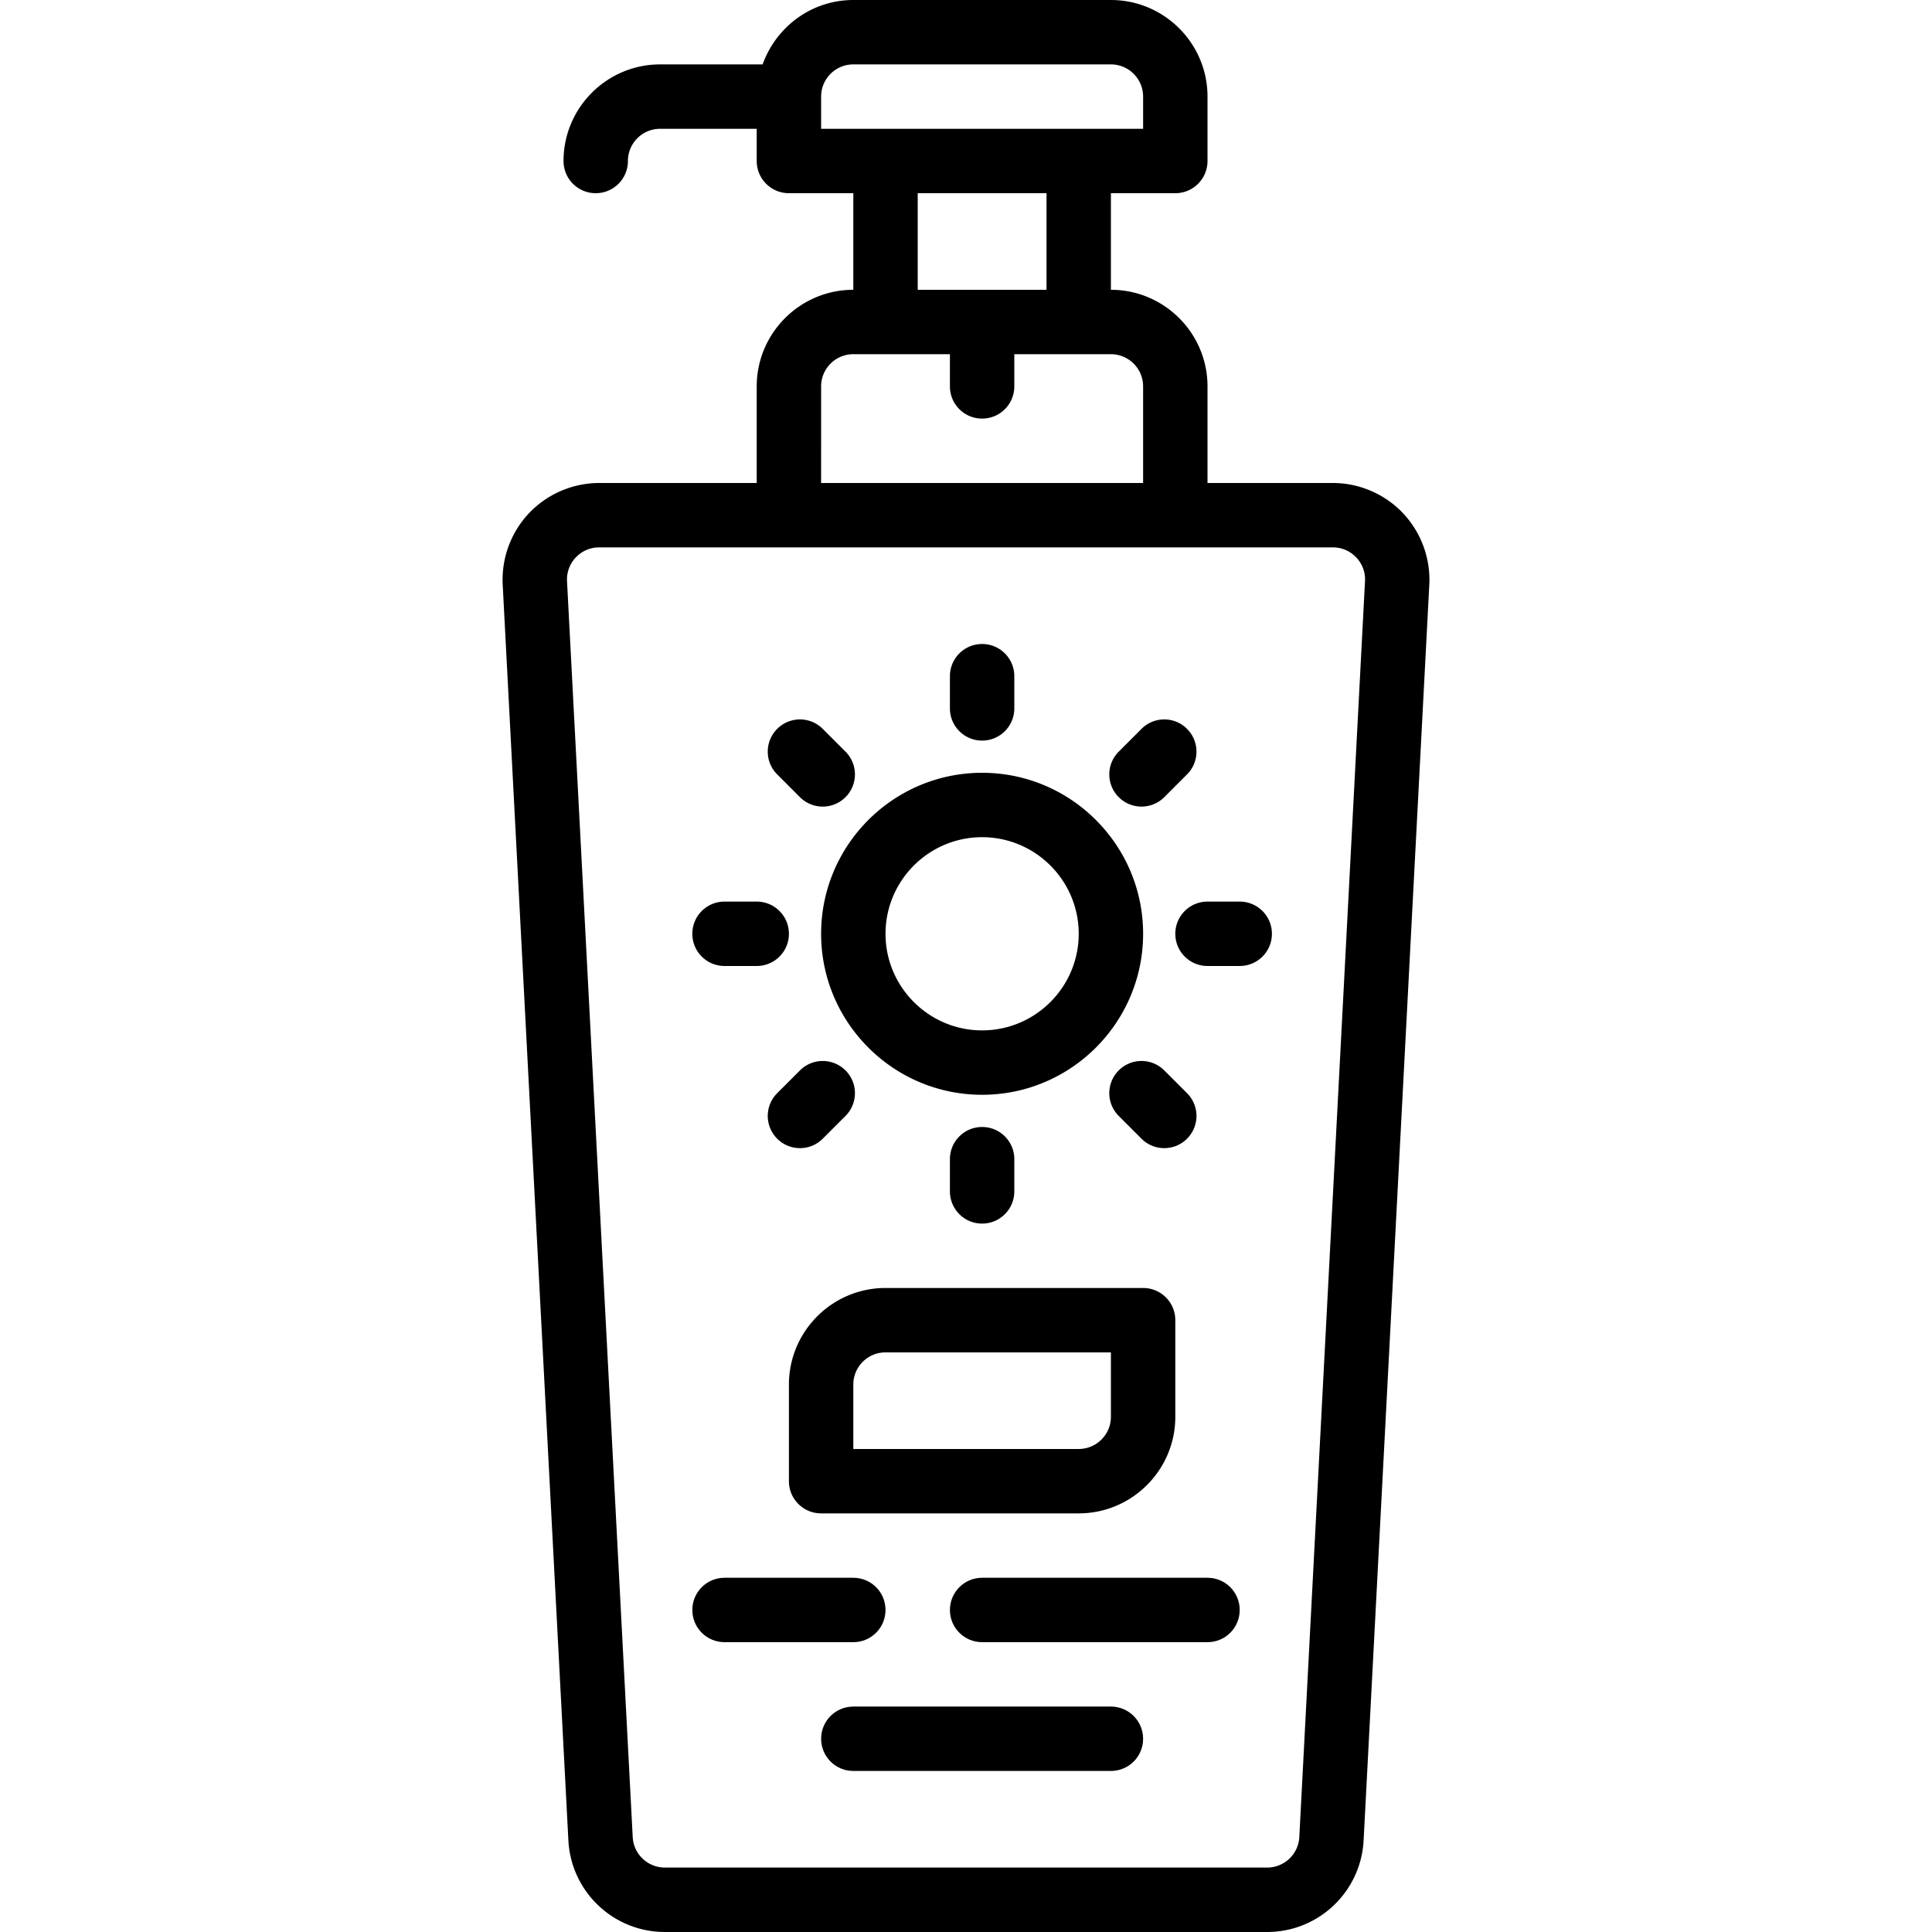
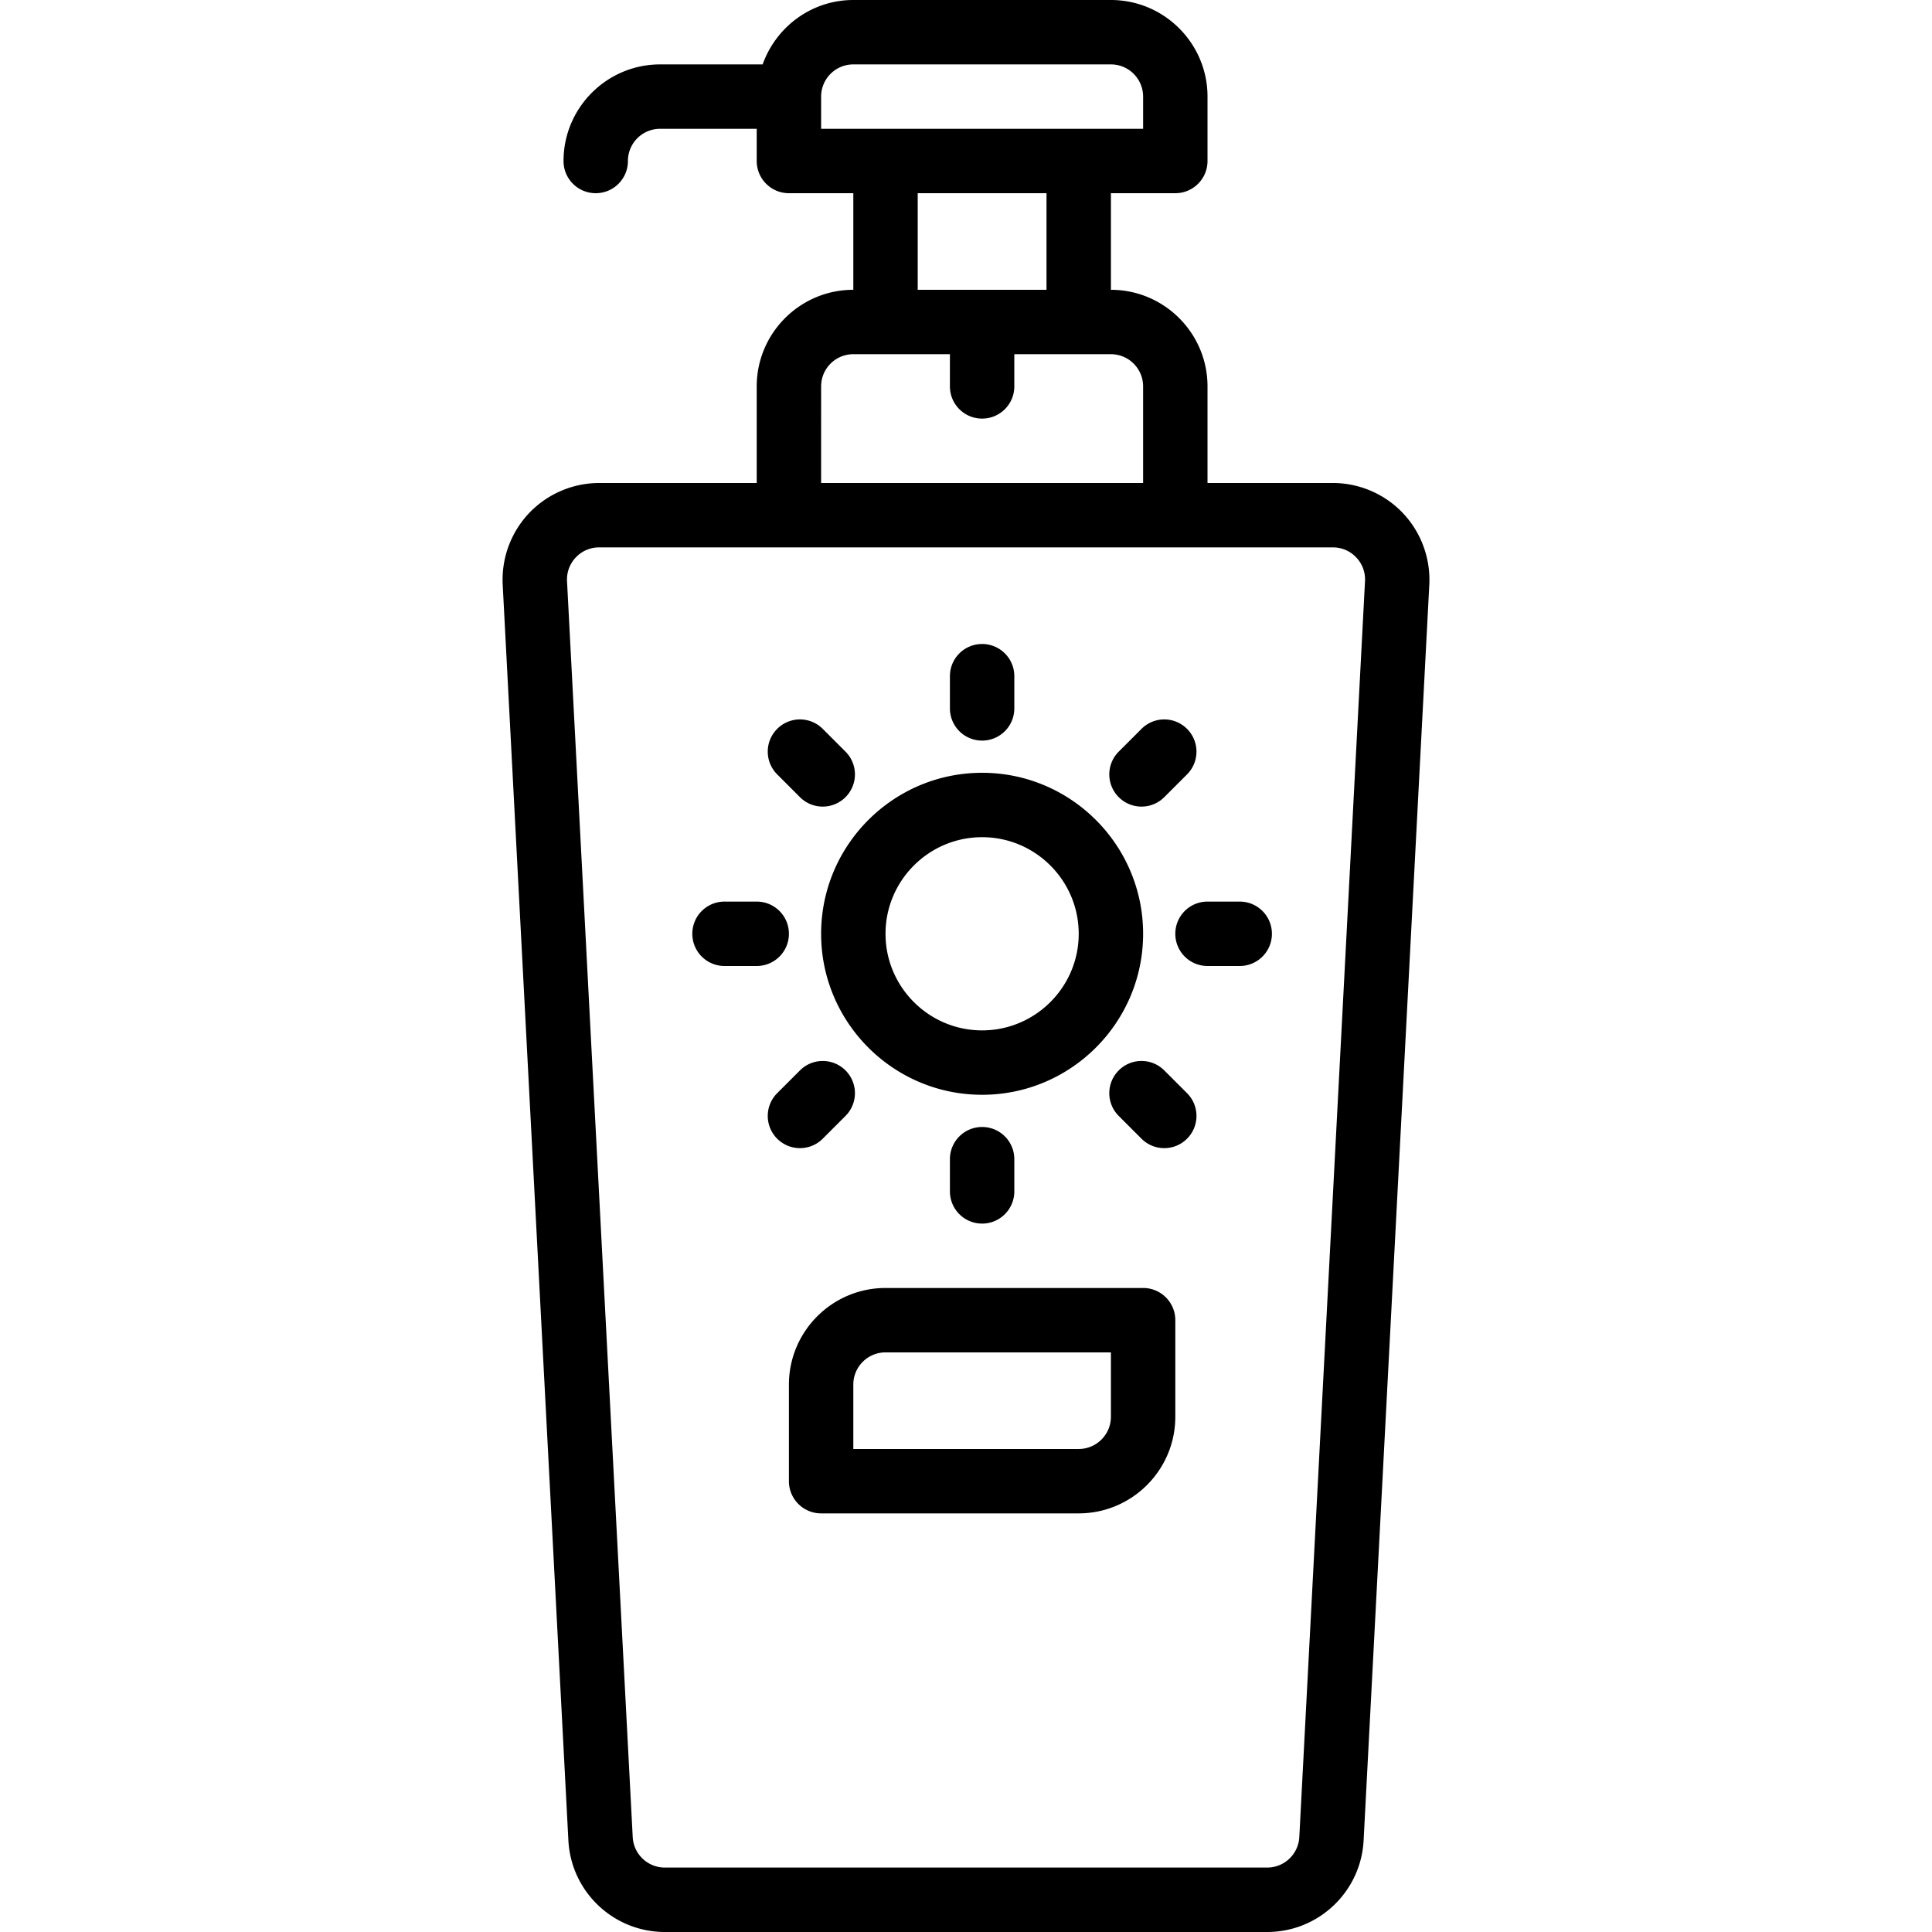
<svg xmlns="http://www.w3.org/2000/svg" height="800" width="800" viewBox="0 0 480.008 480.008" xml:space="preserve">
-   <path d="M220.008 400c0-4.424-3.576-8-8-8h-32c-4.424 0-8 3.576-8 8s3.576 8 8 8h32c4.424 0 8-3.576 8-8m80-8h-56c-4.424 0-8 3.576-8 8s3.576 8 8 8h56c4.424 0 8-3.576 8-8s-3.576-8-8-8m-24 32h-64c-4.424 0-8 3.576-8 8s3.576 8 8 8h64c4.424 0 8-3.576 8-8s-3.576-8-8-8" />
  <path d="M348.56 127.488c-4.504-4.76-10.856-7.488-17.408-7.488h-31.144V96c0-13.232-10.768-24-24-24V48h16c4.424 0 8-3.576 8-8V24c0-13.232-10.768-24-24-24h-64c-10.416 0-19.216 6.712-22.528 16h-25.472c-13.232 0-24 10.768-24 24 0 4.424 3.576 8 8 8s8-3.576 8-8c0-4.416 3.584-8 8-8h24v8c0 4.424 3.576 8 8 8h16v24c-13.232 0-24 10.768-24 24v24h-39.144a24.1 24.1 0 0 0-17.416 7.488 24.1 24.1 0 0 0-6.552 17.768l16.32 312.008c.672 12.752 11.2 22.744 23.976 22.744h149.624c12.776 0 23.304-9.992 23.976-22.752l16.32-311.992a24.13 24.13 0 0 0-6.552-17.776M204.008 32v-8c0-4.416 3.584-8 8-8h64c4.416 0 8 3.584 8 8v8zm56 16v24h-32V48zm-56 48c0-4.416 3.584-8 8-8h24v8c0 4.424 3.576 8 8 8s8-3.576 8-8v-8h24c4.416 0 8 3.584 8 8v24h-80zm135.128 48.424-16.32 311.992a8 8 0 0 1-7.992 7.584H165.192c-4.256 0-7.776-3.328-7.992-7.576l-16.32-312.008a7.92 7.92 0 0 1 2.176-5.92 7.93 7.93 0 0 1 5.808-2.496h182.288c2.216 0 4.28.88 5.808 2.496a7.9 7.9 0 0 1 2.176 5.928" />
  <path d="M244.008 272c22.056 0 40-17.944 40-40s-17.944-40-40-40-40 17.944-40 40 17.944 40 40 40m0-64c13.232 0 24 10.768 24 24s-10.768 24-24 24-24-10.768-24-24 10.768-24 24-24m0-24c4.424 0 8-3.576 8-8v-8c0-4.424-3.576-8-8-8s-8 3.576-8 8v8c0 4.424 3.576 8 8 8m8 112v-8c0-4.424-3.576-8-8-8s-8 3.576-8 8v8c0 4.424 3.576 8 8 8s8-3.576 8-8m56-72h-8c-4.424 0-8 3.576-8 8s3.576 8 8 8h8c4.424 0 8-3.576 8-8s-3.576-8-8-8m-128 16h8c4.424 0 8-3.576 8-8s-3.576-8-8-8h-8c-4.424 0-8 3.576-8 8s3.576 8 8 8m103.6-39.6a7.98 7.98 0 0 0 5.656-2.344l5.656-5.656c3.128-3.128 3.128-8.184 0-11.312s-8.184-3.128-11.312 0l-5.656 5.656a7.99 7.99 0 0 0 0 11.312 7.98 7.98 0 0 0 5.656 2.344m-79.2 82.512 5.656-5.656a7.99 7.99 0 0 0 0-11.312 8 8 0 0 0-11.312 0l-5.656 5.656a7.99 7.99 0 0 0 0 11.312 7.98 7.98 0 0 0 5.656 2.344 7.98 7.98 0 0 0 5.656-2.344m-5.656-84.856a7.98 7.98 0 0 0 5.656 2.344 7.98 7.98 0 0 0 5.656-2.344 7.99 7.99 0 0 0 0-11.312l-5.656-5.656a7.99 7.99 0 0 0-11.312 0 7.99 7.99 0 0 0 0 11.312zM294.92 271.6l-5.656-5.656a7.99 7.99 0 0 0-11.312 0 7.99 7.99 0 0 0 0 11.312l5.656 5.656a7.96 7.96 0 0 0 5.656 2.344 7.98 7.98 0 0 0 5.656-2.344 7.99 7.99 0 0 0 0-11.312M204.008 376h64c13.232 0 24-10.768 24-24v-24c0-4.424-3.576-8-8-8h-64c-13.232 0-24 10.768-24 24v24c0 4.424 3.576 8 8 8m8-32c0-4.416 3.584-8 8-8h56v16c0 4.416-3.584 8-8 8h-56z" />
</svg>